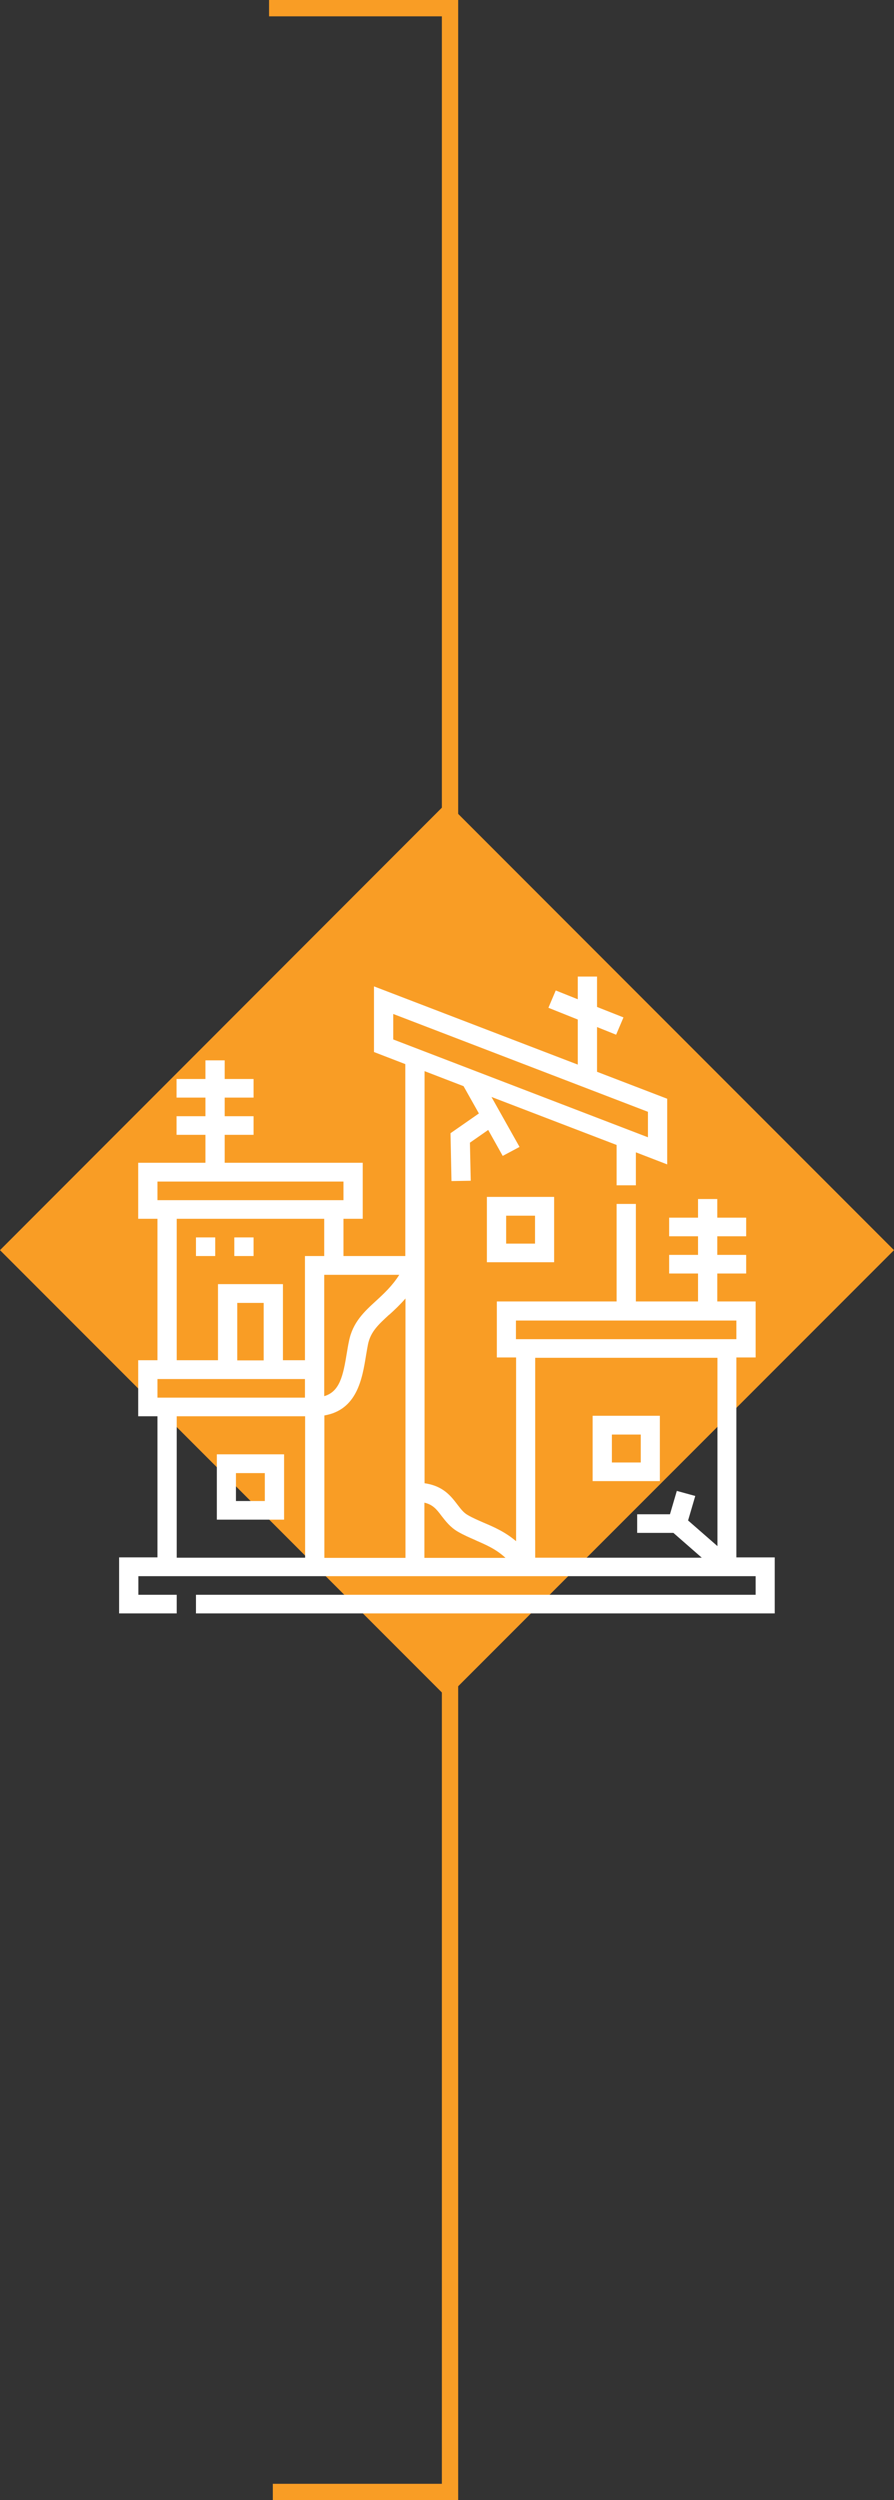
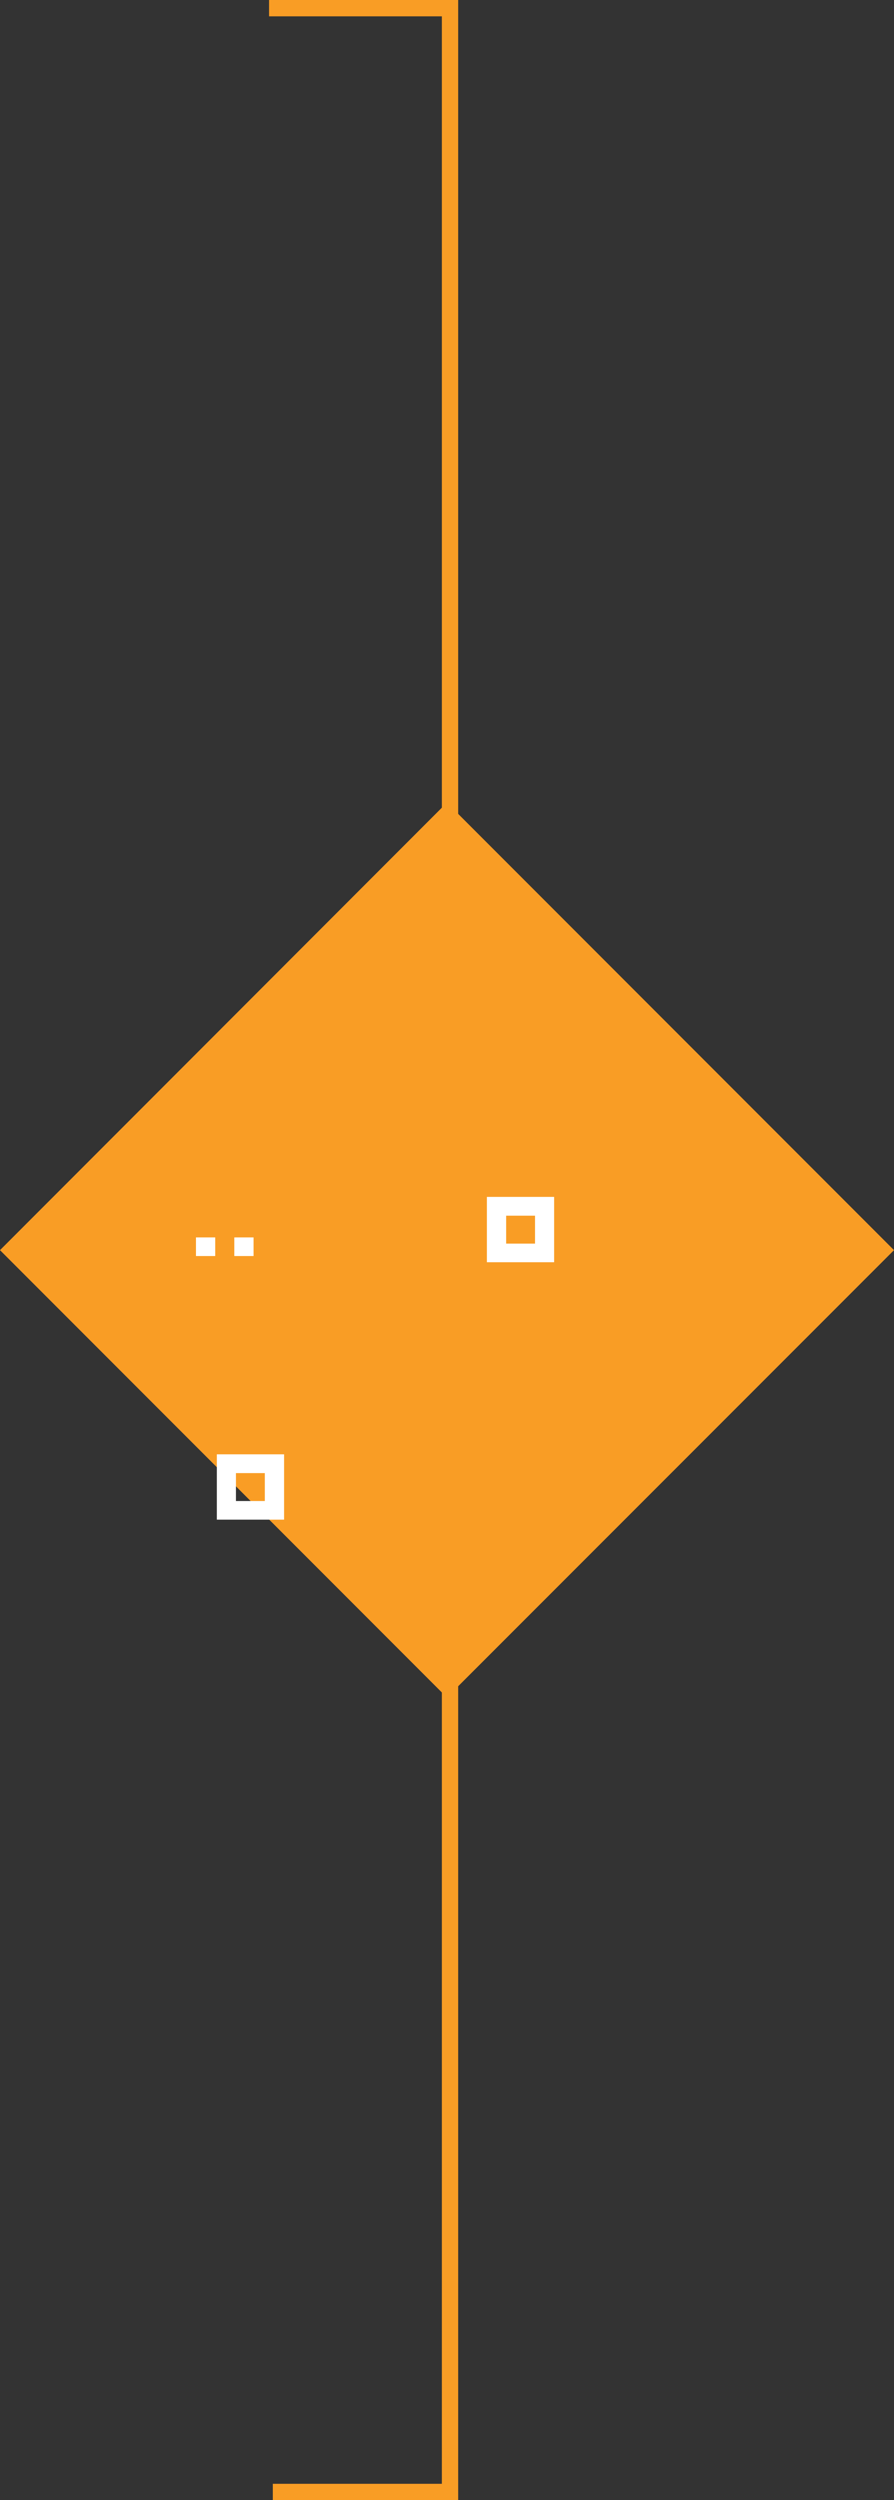
<svg xmlns="http://www.w3.org/2000/svg" id="Layer_1" data-name="Layer 1" viewBox="0 0 54.79 153.07">
  <rect x="0" y="0" width="54.79" height="153.07" fill="#333333" stroke="none" />
  <defs>
    <style>
      .cls-1 {
        fill: none;
        stroke: #f99d25;
      }

      .cls-2 {
        fill: #fff;
      }

      .cls-3 {
        fill: #f99d25;
      }
    </style>
  </defs>
  <polyline class="cls-1" points="16.72 152.57 27.58 152.57 27.58 .5 16.49 .5" />
  <polyline class="cls-3" points="0 76.54 27.39 49.14 54.79 76.54 27.39 103.93 0 76.54" />
-   <path class="cls-2" d="M32.8,83.13v12.24h10.21l-1.74-1.52h-2.22v-1.14h2.01l.42-1.43,1.13.31-.44,1.5,1.8,1.57v-11.53h-11.16ZM45.13,80.85h-13.51v1.14h13.51v-1.14ZM29.15,94.3c-.37-.16-.74-.32-1.1-.53-.46-.27-.74-.64-.99-.96-.3-.4-.53-.69-1.05-.81v3.38h4.97c-.58-.54-1.2-.8-1.84-1.08M19.87,74.62h-9.04v8.66h2.53v-4.66h3.98v4.66h1.35v-6.38h1.18v-2.28ZM21.05,72.34h-11.4v1.14h11.4v-1.14ZM14.54,83.29h1.62v-3.52h-1.62v3.52ZM9.65,85.57h9.04v-1.14h-9.04v1.14ZM23.85,80.49c-.66.61-1.14,1.04-1.3,1.83-.04.21-.08.44-.12.68-.23,1.42-.55,3.32-2.55,3.66v8.72h4.97v-15.88c-.34.39-.68.71-.99.99M19.87,85.48c.95-.28,1.16-1.24,1.39-2.67.04-.24.08-.48.13-.71.23-1.15.95-1.81,1.65-2.45.49-.45,1-.92,1.43-1.6h-4.6v7.43ZM10.83,95.37h7.87v-8.66h-7.87v8.66ZM39.71,68.07l-15.61-5.99v1.56l15.61,5.99v-1.56ZM9.65,95.37v-8.66h-1.18v-3.43h1.18v-8.66h-1.18v-3.43h4.12v-1.71h-1.77v-1.14h1.77v-1.14h-1.77v-1.14h1.77v-1.14h1.18v1.14h1.77v1.14h-1.77v1.14h1.77v1.14h-1.77v1.71h8.46v3.43h-1.18v2.28h3.79v-11.75l-1.92-.74v-4.02l12.49,4.79v-2.76l-1.8-.72.45-1.06,1.35.54v-1.39h1.18v1.86l1.62.64-.45,1.06-1.17-.47v2.74l4.3,1.65v4.02l-1.92-.74v2.02h-1.18v-2.47l-7.67-2.94,1.72,3.06-1.03.55-.89-1.59-1.12.78.05,2.33-1.18.02-.06-2.93,1.74-1.21-.94-1.67-2.39-.92v25.23c1.13.16,1.61.78,2,1.29.21.27.38.51.65.66.29.17.62.31.96.46.64.27,1.33.57,2,1.14v-11.25h-1.18v-3.43h7.34v-5.97h1.18v5.97h3.81v-1.71h-1.77v-1.14h1.77v-1.14h-1.77v-1.14h1.77v-1.14h1.18v1.14h1.77v1.14h-1.77v1.14h1.77v1.14h-1.77v1.71h2.35v3.43h-1.18v12.24h2.35v3.43H12.01v-1.14h34.3v-1.14H8.48v1.14h2.35v1.14h-3.53v-3.43h2.36Z" />
-   <path class="cls-2" d="M37.5,89.54h1.77v-1.71h-1.77v1.71ZM36.32,86.68h4.12v4h-4.12v-4Z" />
  <path class="cls-2" d="M31.02,76.14h1.77v-1.71h-1.77v1.71ZM29.84,73.28h4.12v4h-4.12v-4Z" />
  <path class="cls-2" d="M16.23,90.19h-1.77v1.71h1.77v-1.71ZM13.29,89.04h4.12v4h-4.12v-4Z" />
  <rect class="cls-2" x="12.01" y="75.76" width="1.18" height="1.14" />
  <rect class="cls-2" x="14.36" y="75.76" width="1.18" height="1.14" />
</svg>